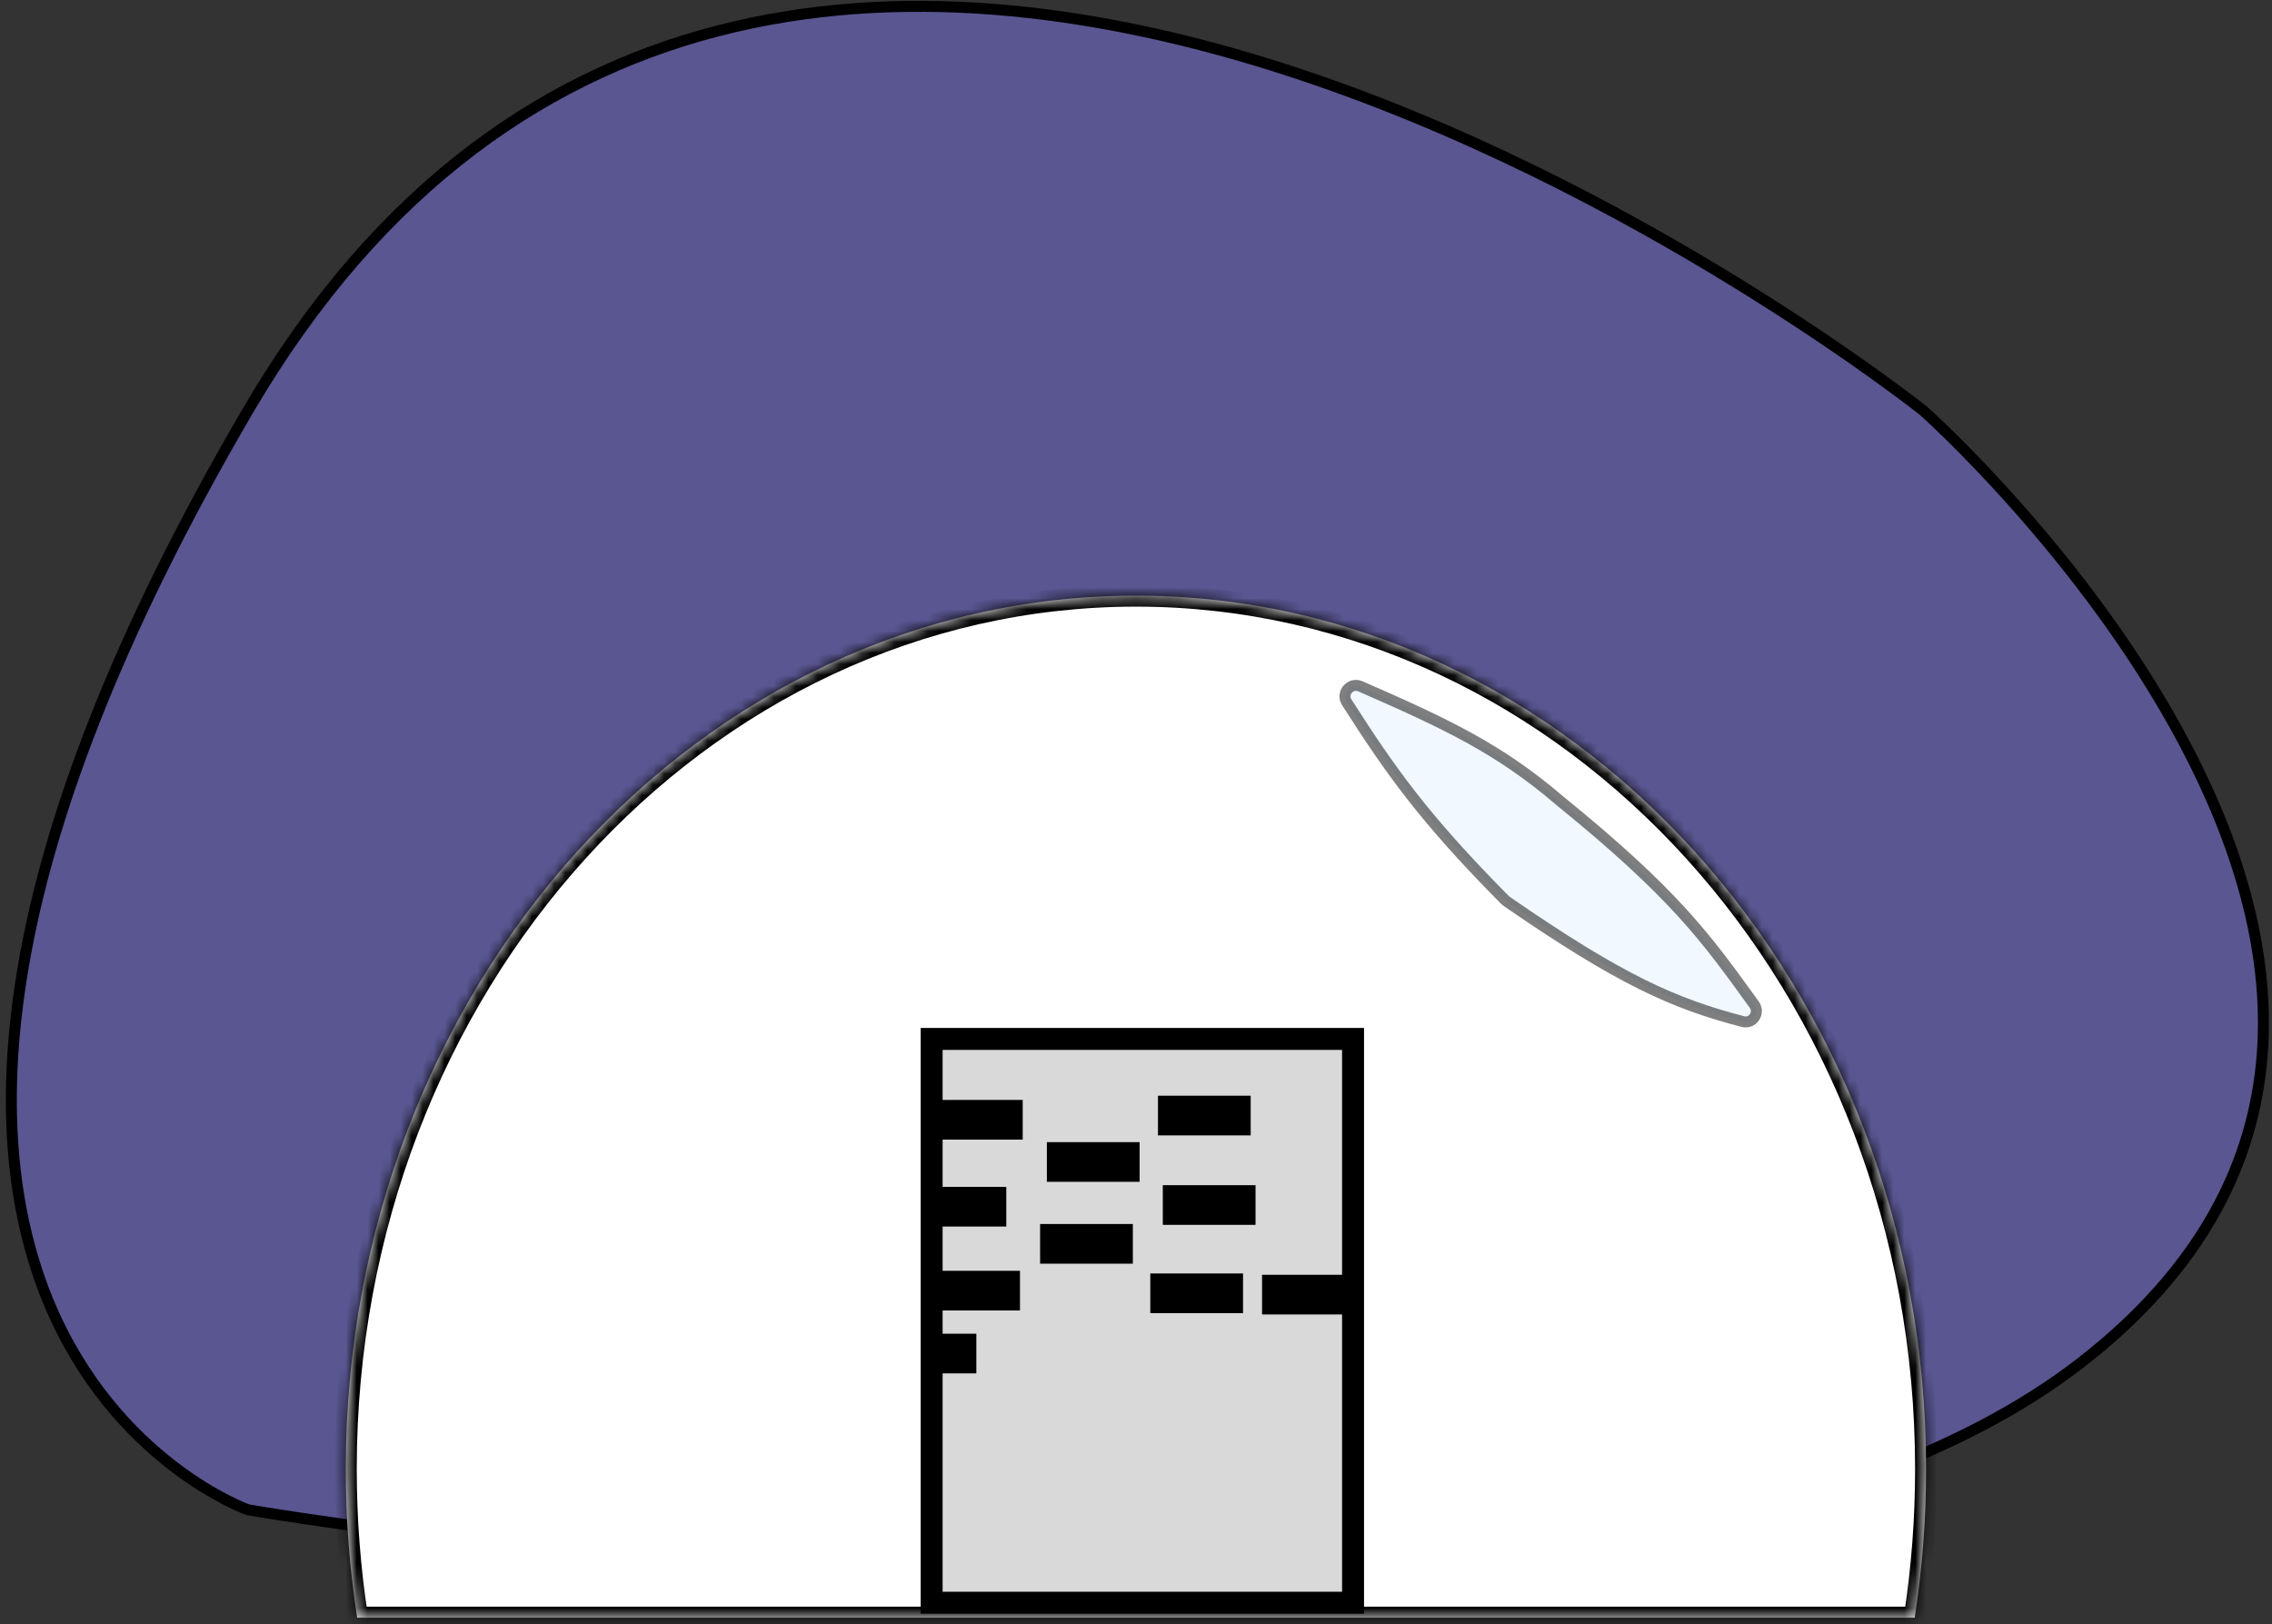
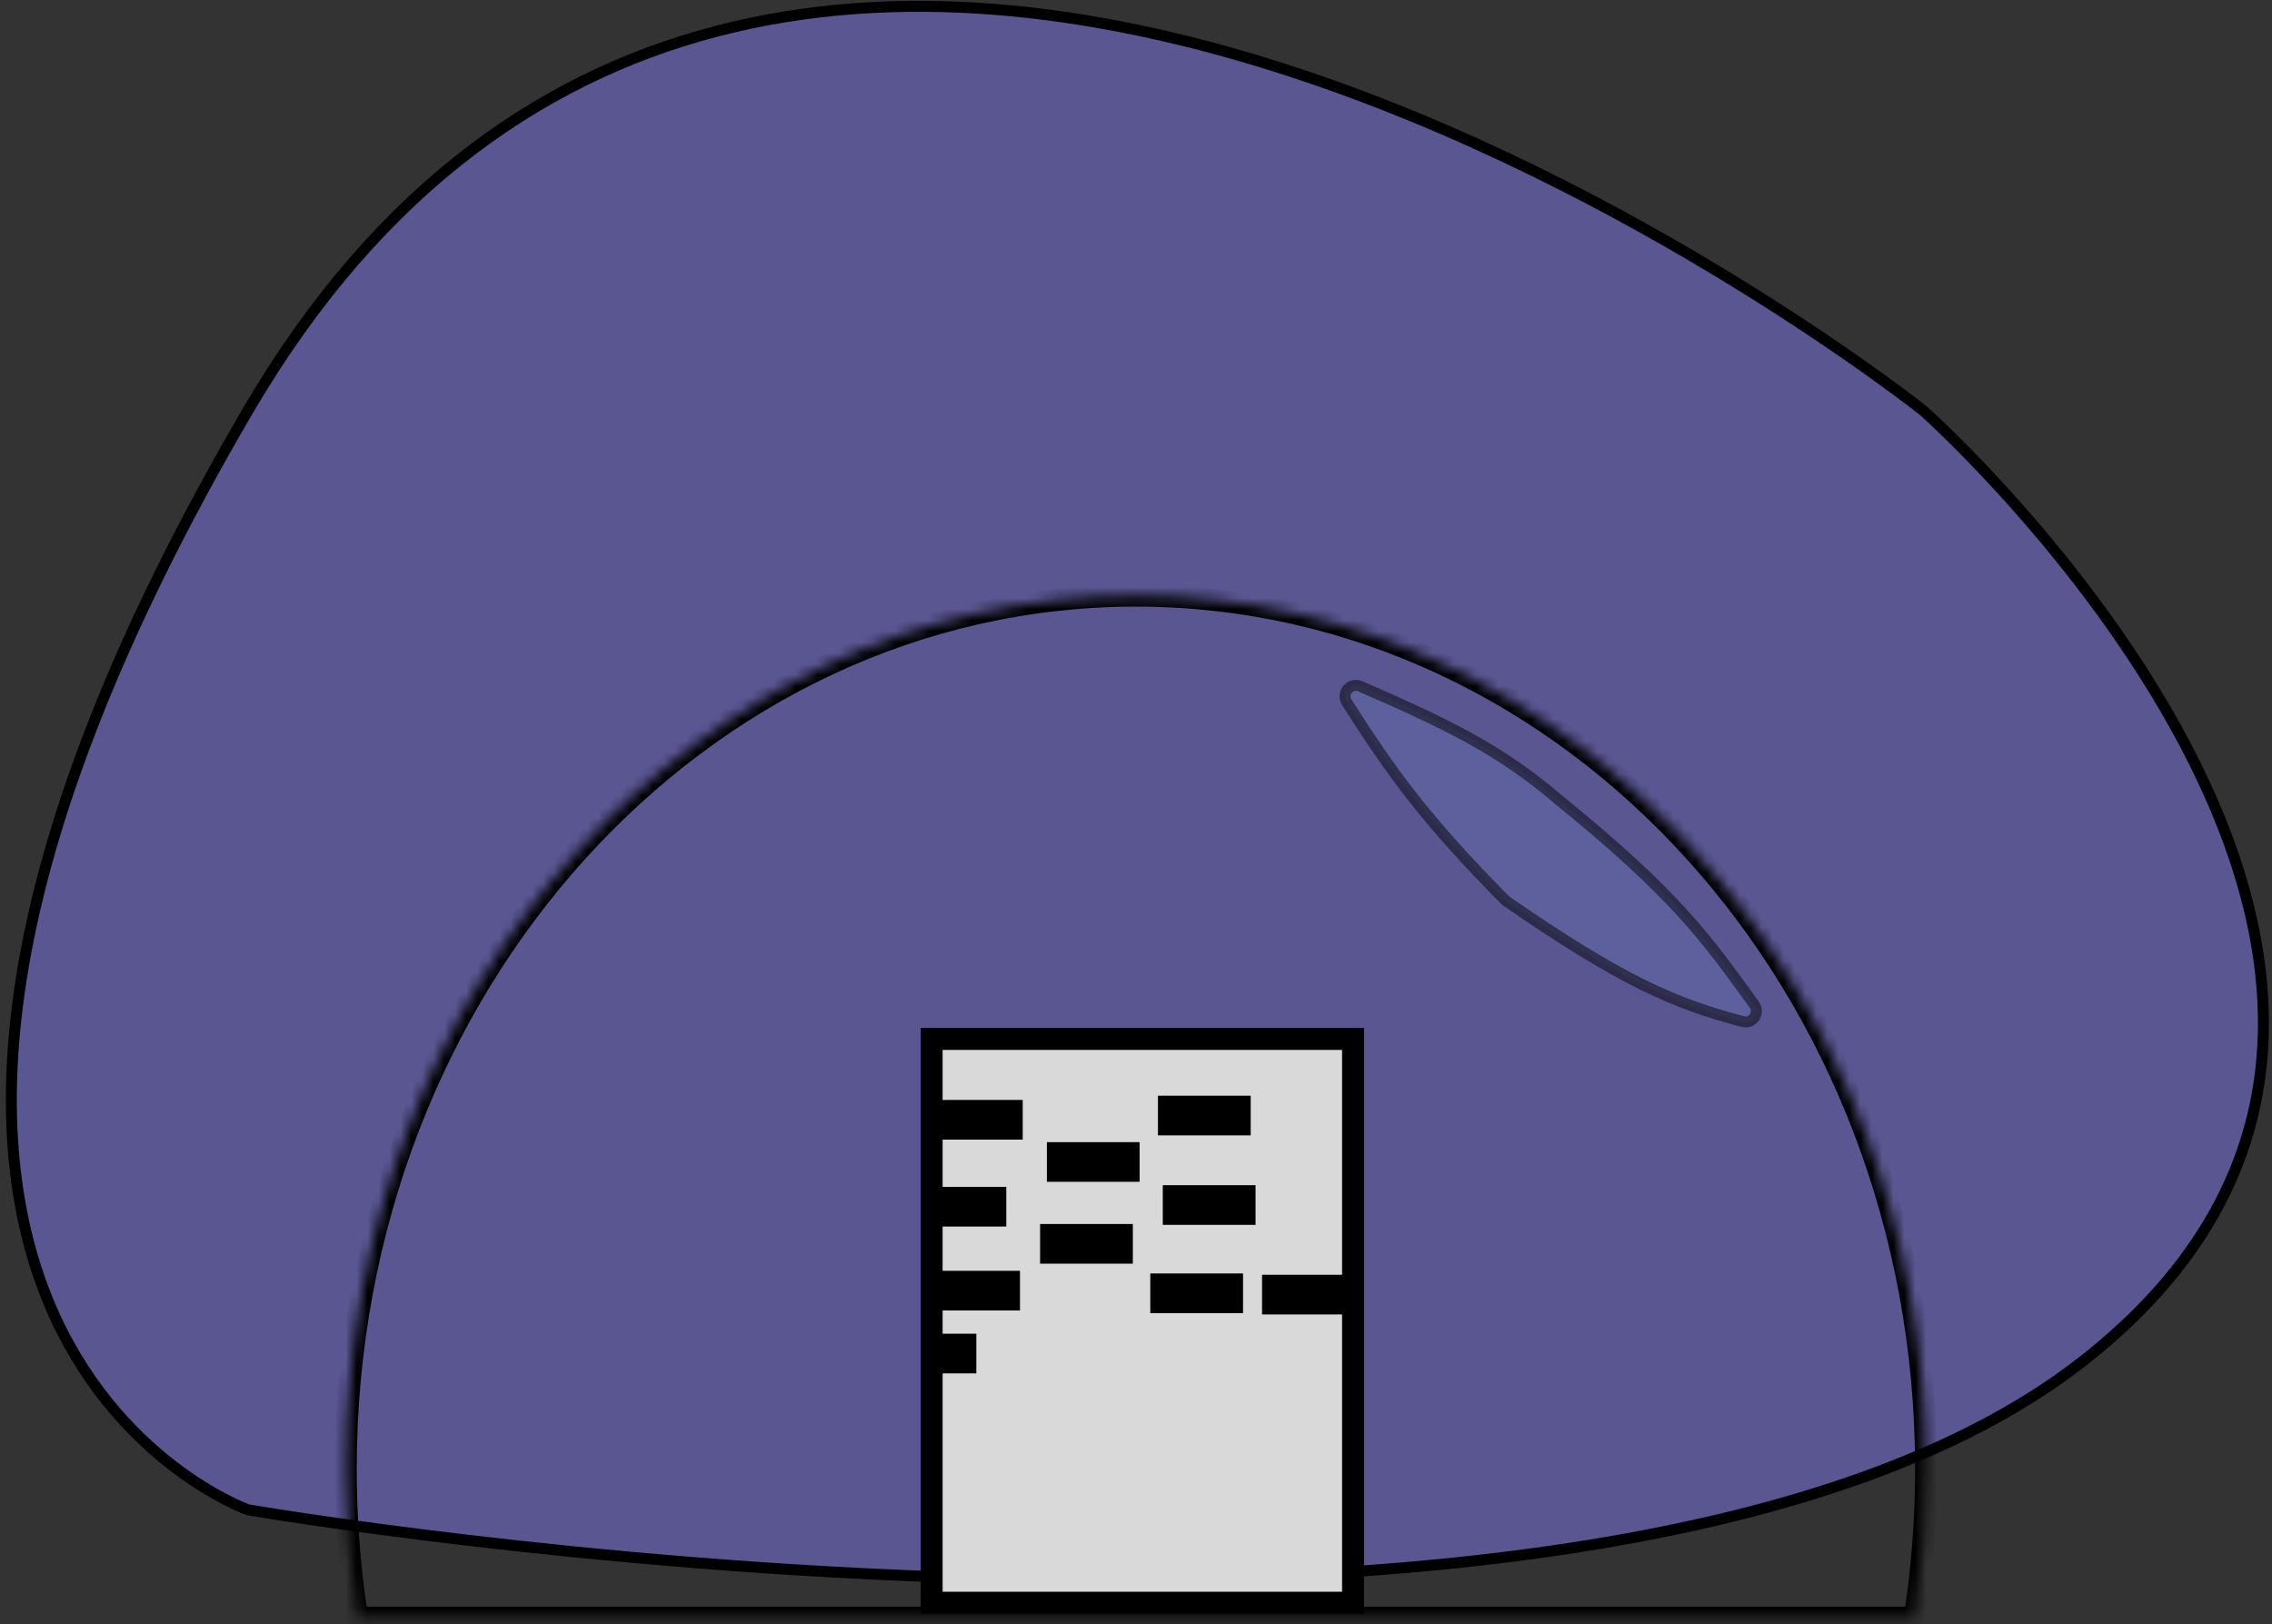
<svg xmlns="http://www.w3.org/2000/svg" width="207" height="148" viewBox="0 0 207 148" fill="none">
  <rect x="0" y="0" width="207" height="148" fill="#333333" stroke="none" />
  <path d="M175.239 37.418C175.239 37.418 71.075 -45.473 22.585 37.418C-25.905 120.309 22.585 137.558 22.585 137.558C22.585 137.558 145.157 158.64 189.606 124.142C234.056 89.644 175.239 37.418 175.239 37.418Z" fill="#645FAA" fill-opacity="0.8" stroke="black" />
  <mask id="path-2-inside-1_505_180" fill="white">
    <path fill-rule="evenodd" clip-rule="evenodd" d="M174.445 147.387C175.128 142.986 175.484 138.46 175.484 133.843C175.484 89.897 143.252 54.271 103.493 54.271C63.734 54.271 31.502 89.897 31.502 133.843C31.502 138.46 31.858 142.986 32.541 147.387H174.445Z" />
  </mask>
-   <path fill-rule="evenodd" clip-rule="evenodd" d="M174.445 147.387C175.128 142.986 175.484 138.46 175.484 133.843C175.484 89.897 143.252 54.271 103.493 54.271C63.734 54.271 31.502 89.897 31.502 133.843C31.502 138.46 31.858 142.986 32.541 147.387H174.445Z" fill="white" />
  <path d="M174.445 147.387V148.387H175.302L175.433 147.541L174.445 147.387ZM32.541 147.387L31.553 147.541L31.684 148.387H32.541V147.387ZM174.484 133.843C174.484 138.409 174.132 142.883 173.457 147.234L175.433 147.541C176.124 143.088 176.484 138.512 176.484 133.843H174.484ZM103.493 55.271C142.608 55.271 174.484 90.353 174.484 133.843H176.484C176.484 89.441 143.896 53.271 103.493 53.271V55.271ZM32.502 133.843C32.502 90.353 64.378 55.271 103.493 55.271V53.271C63.09 53.271 30.502 89.441 30.502 133.843H32.502ZM33.529 147.234C32.854 142.883 32.502 138.409 32.502 133.843H30.502C30.502 138.512 30.862 143.088 31.553 147.541L33.529 147.234ZM32.541 148.387H174.445V146.387H32.541V148.387Z" fill="black" mask="url(#path-2-inside-1_505_180)" />
  <rect x="84.881" y="94.658" width="38.394" height="51.368" fill="#D9D9D9" stroke="black" stroke-width="2" />
  <rect x="84.729" y="100.216" width="8.449" height="3.614" fill="black" />
  <rect x="84.481" y="115.784" width="8.449" height="3.614" fill="black" />
  <rect x="114.984" y="116.146" width="8.449" height="3.614" fill="black" />
  <rect x="104.802" y="116.026" width="8.449" height="3.614" fill="black" />
  <rect x="84.729" y="121.516" width="4.225" height="3.614" fill="black" />
  <rect x="105.941" y="107.983" width="8.449" height="3.614" fill="black" />
  <rect x="105.501" y="99.832" width="8.449" height="3.614" fill="black" />
  <rect x="94.763" y="111.52" width="8.449" height="3.614" fill="black" />
  <rect x="95.379" y="104.061" width="8.449" height="3.614" fill="black" />
  <rect x="84.201" y="108.136" width="7.481" height="3.614" fill="black" />
  <path d="M142.028 72.886C136.559 68.199 131.634 65.89 123.944 62.532C123.04 62.137 122.169 63.152 122.7 63.983C126.681 70.206 129.69 74.501 137.115 81.993C137.158 82.037 137.208 82.078 137.258 82.113C147.696 89.333 152.58 91.458 158.791 93.076C159.69 93.31 160.371 92.283 159.827 91.53C155.45 85.472 152.656 81.508 142.028 72.886Z" fill="#80B6FF" fill-opacity="0.1" stroke="black" stroke-opacity="0.5" stroke-linecap="round" />
</svg>